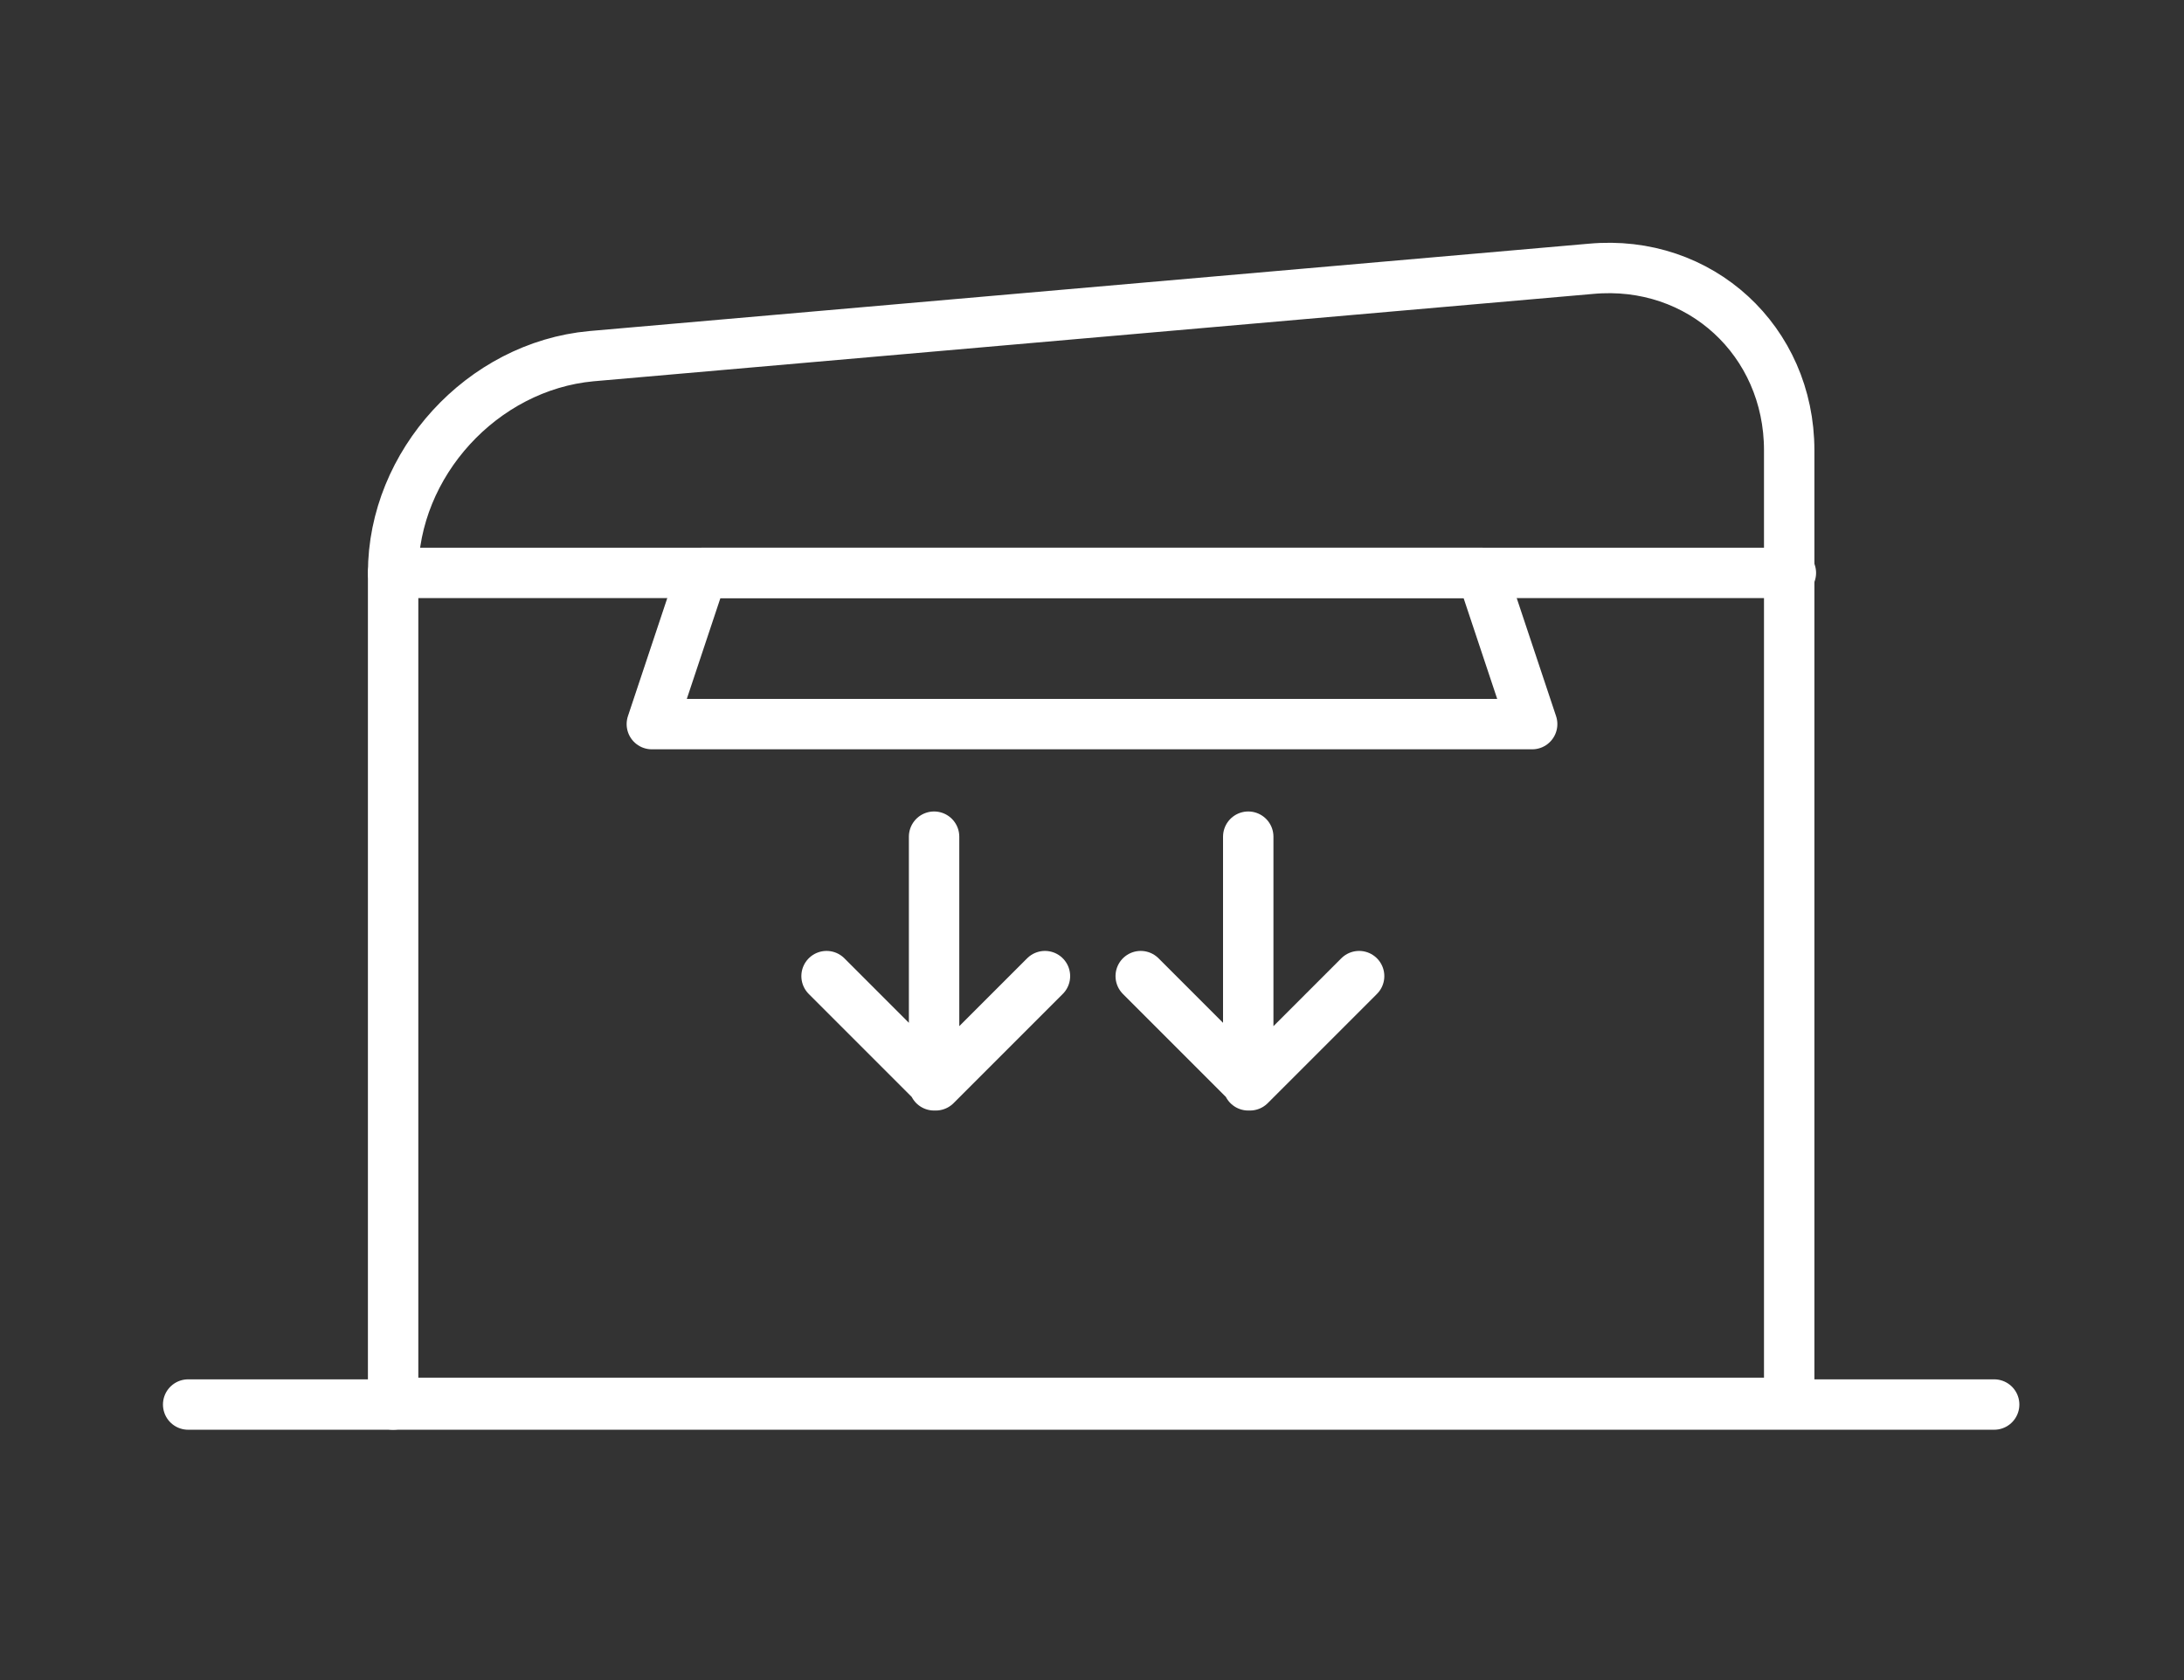
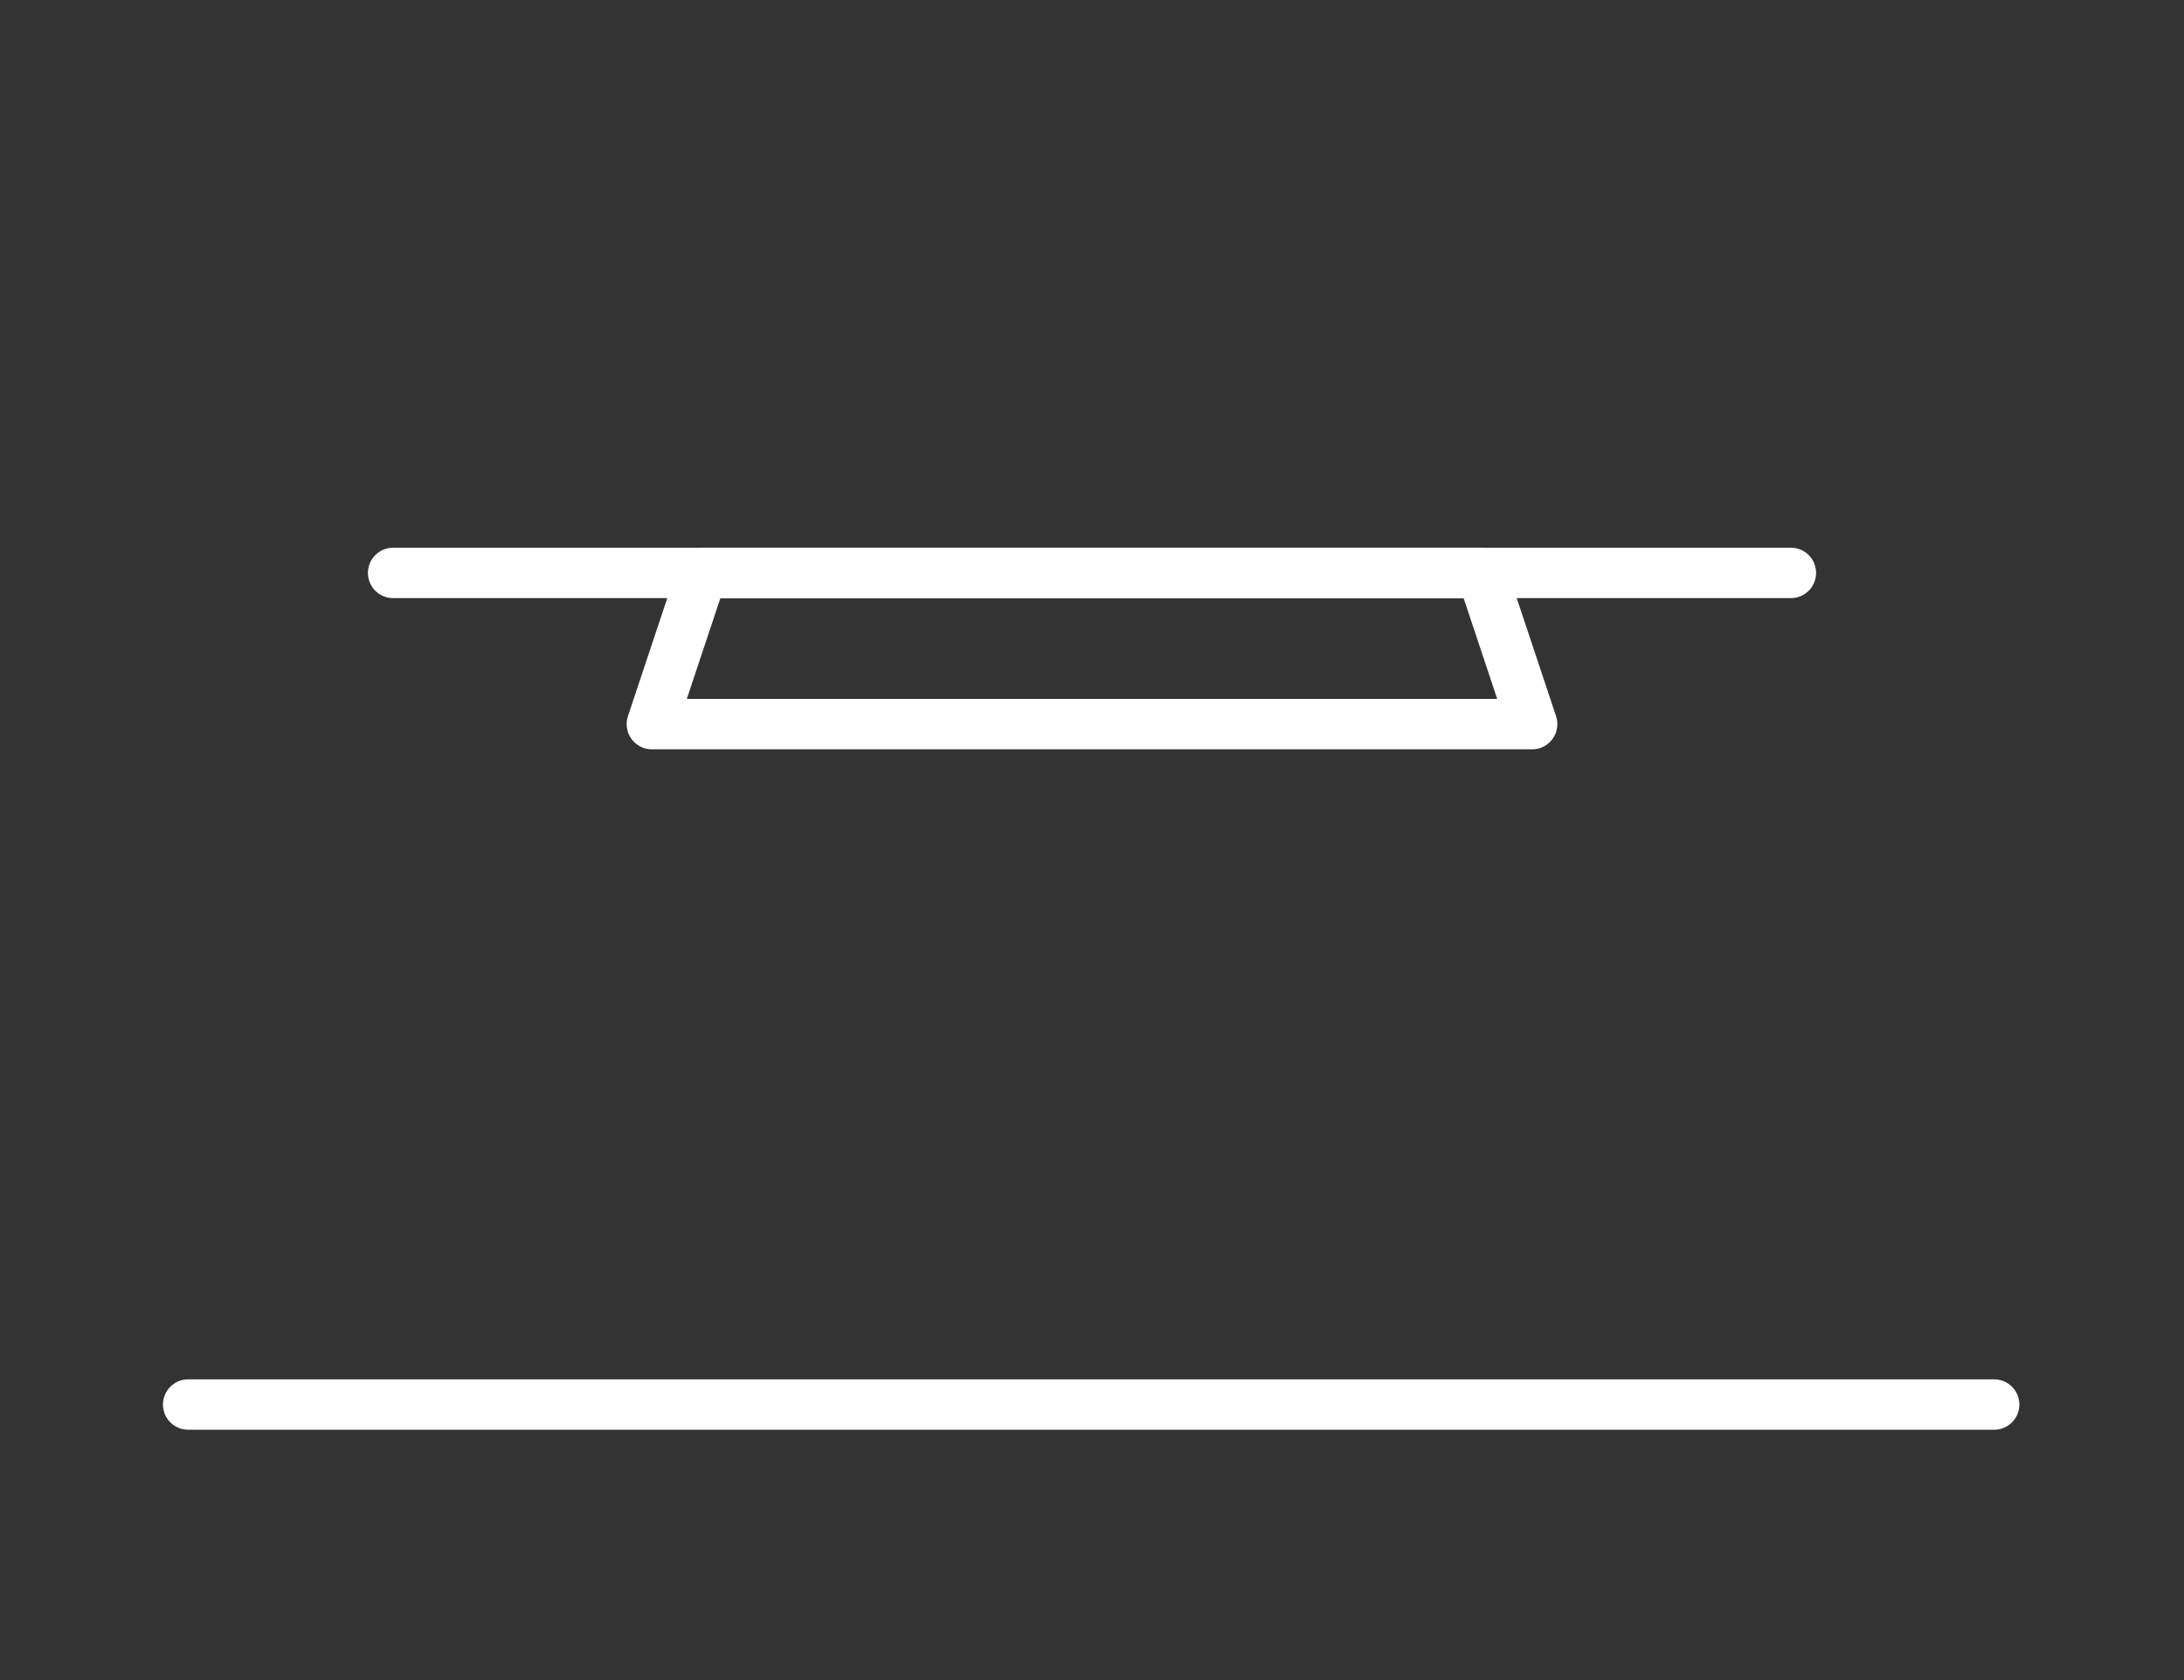
<svg xmlns="http://www.w3.org/2000/svg" id="Vrstva_1" data-name="Vrstva 1" baseProfile="tiny" version="1.2" viewBox="0 0 130 100">
  <rect x="0" y="0" width="130" height="100" fill="#333333" stroke="none" />
-   <path d="M23.4,83.6v-49.5c0-6.5,5.3-12.3,11.8-12.9l59.5-5.2c6.5-.6,11.8,4.3,11.8,10.8v56.7H23.4Z" fill="none" stroke="#fff" stroke-linecap="round" stroke-linejoin="round" stroke-width="3" />
  <line x1="118.7" y1="83.6" x2="11.2" y2="83.6" fill="none" stroke="#fff" stroke-linecap="round" stroke-linejoin="round" stroke-width="3" />
  <line x1="23.4" y1="34.1" x2="106.6" y2="34.1" fill="none" stroke="#fff" stroke-linecap="round" stroke-linejoin="round" stroke-width="3" />
  <polygon points="91.2 43.1 38.8 43.1 41.8 34.1 88.2 34.1 91.2 43.1" fill="none" stroke="#fff" stroke-linecap="round" stroke-linejoin="round" stroke-width="3" />
  <g>
-     <path d="M62.2,58.1l-6.5,6.5-6.5-6.5M55.6,64.6v-14.8" fill="none" stroke="#fff" stroke-linecap="round" stroke-linejoin="round" stroke-width="3" />
-     <path d="M80.9,58.1l-6.5,6.5-6.5-6.5M74.3,64.6v-14.8" fill="none" stroke="#fff" stroke-linecap="round" stroke-linejoin="round" stroke-width="3" />
-   </g>
+     </g>
</svg>